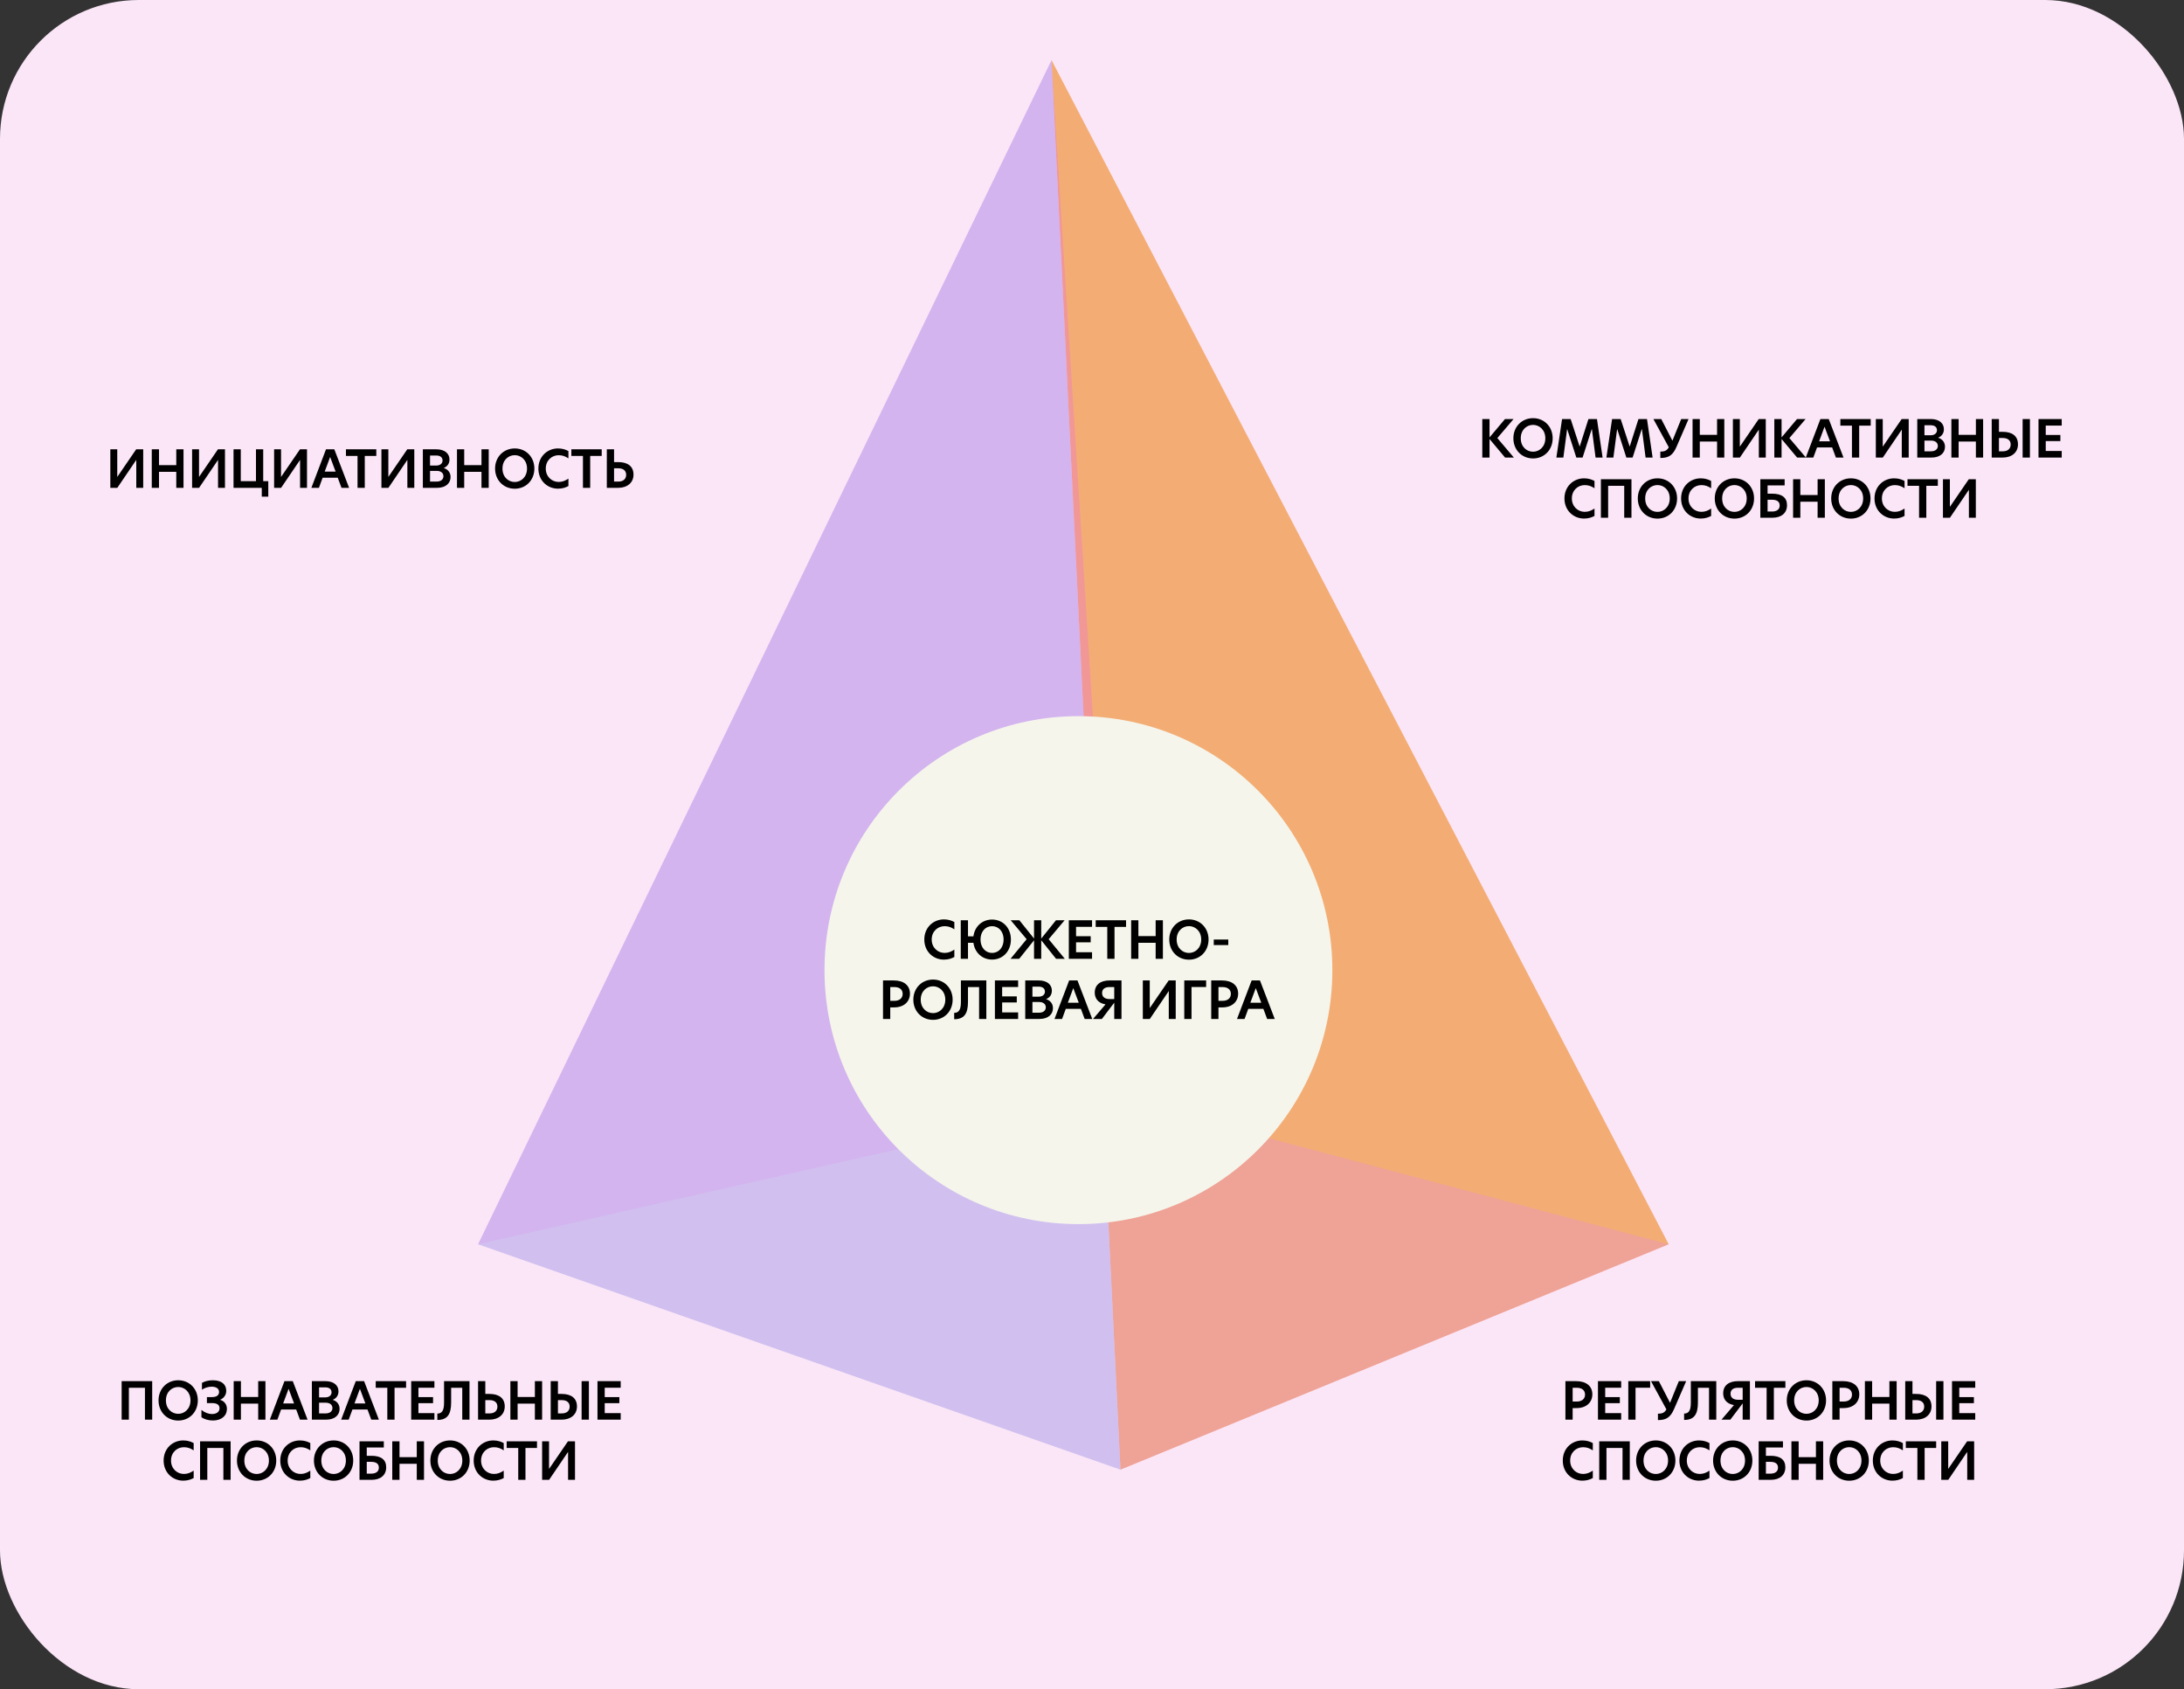
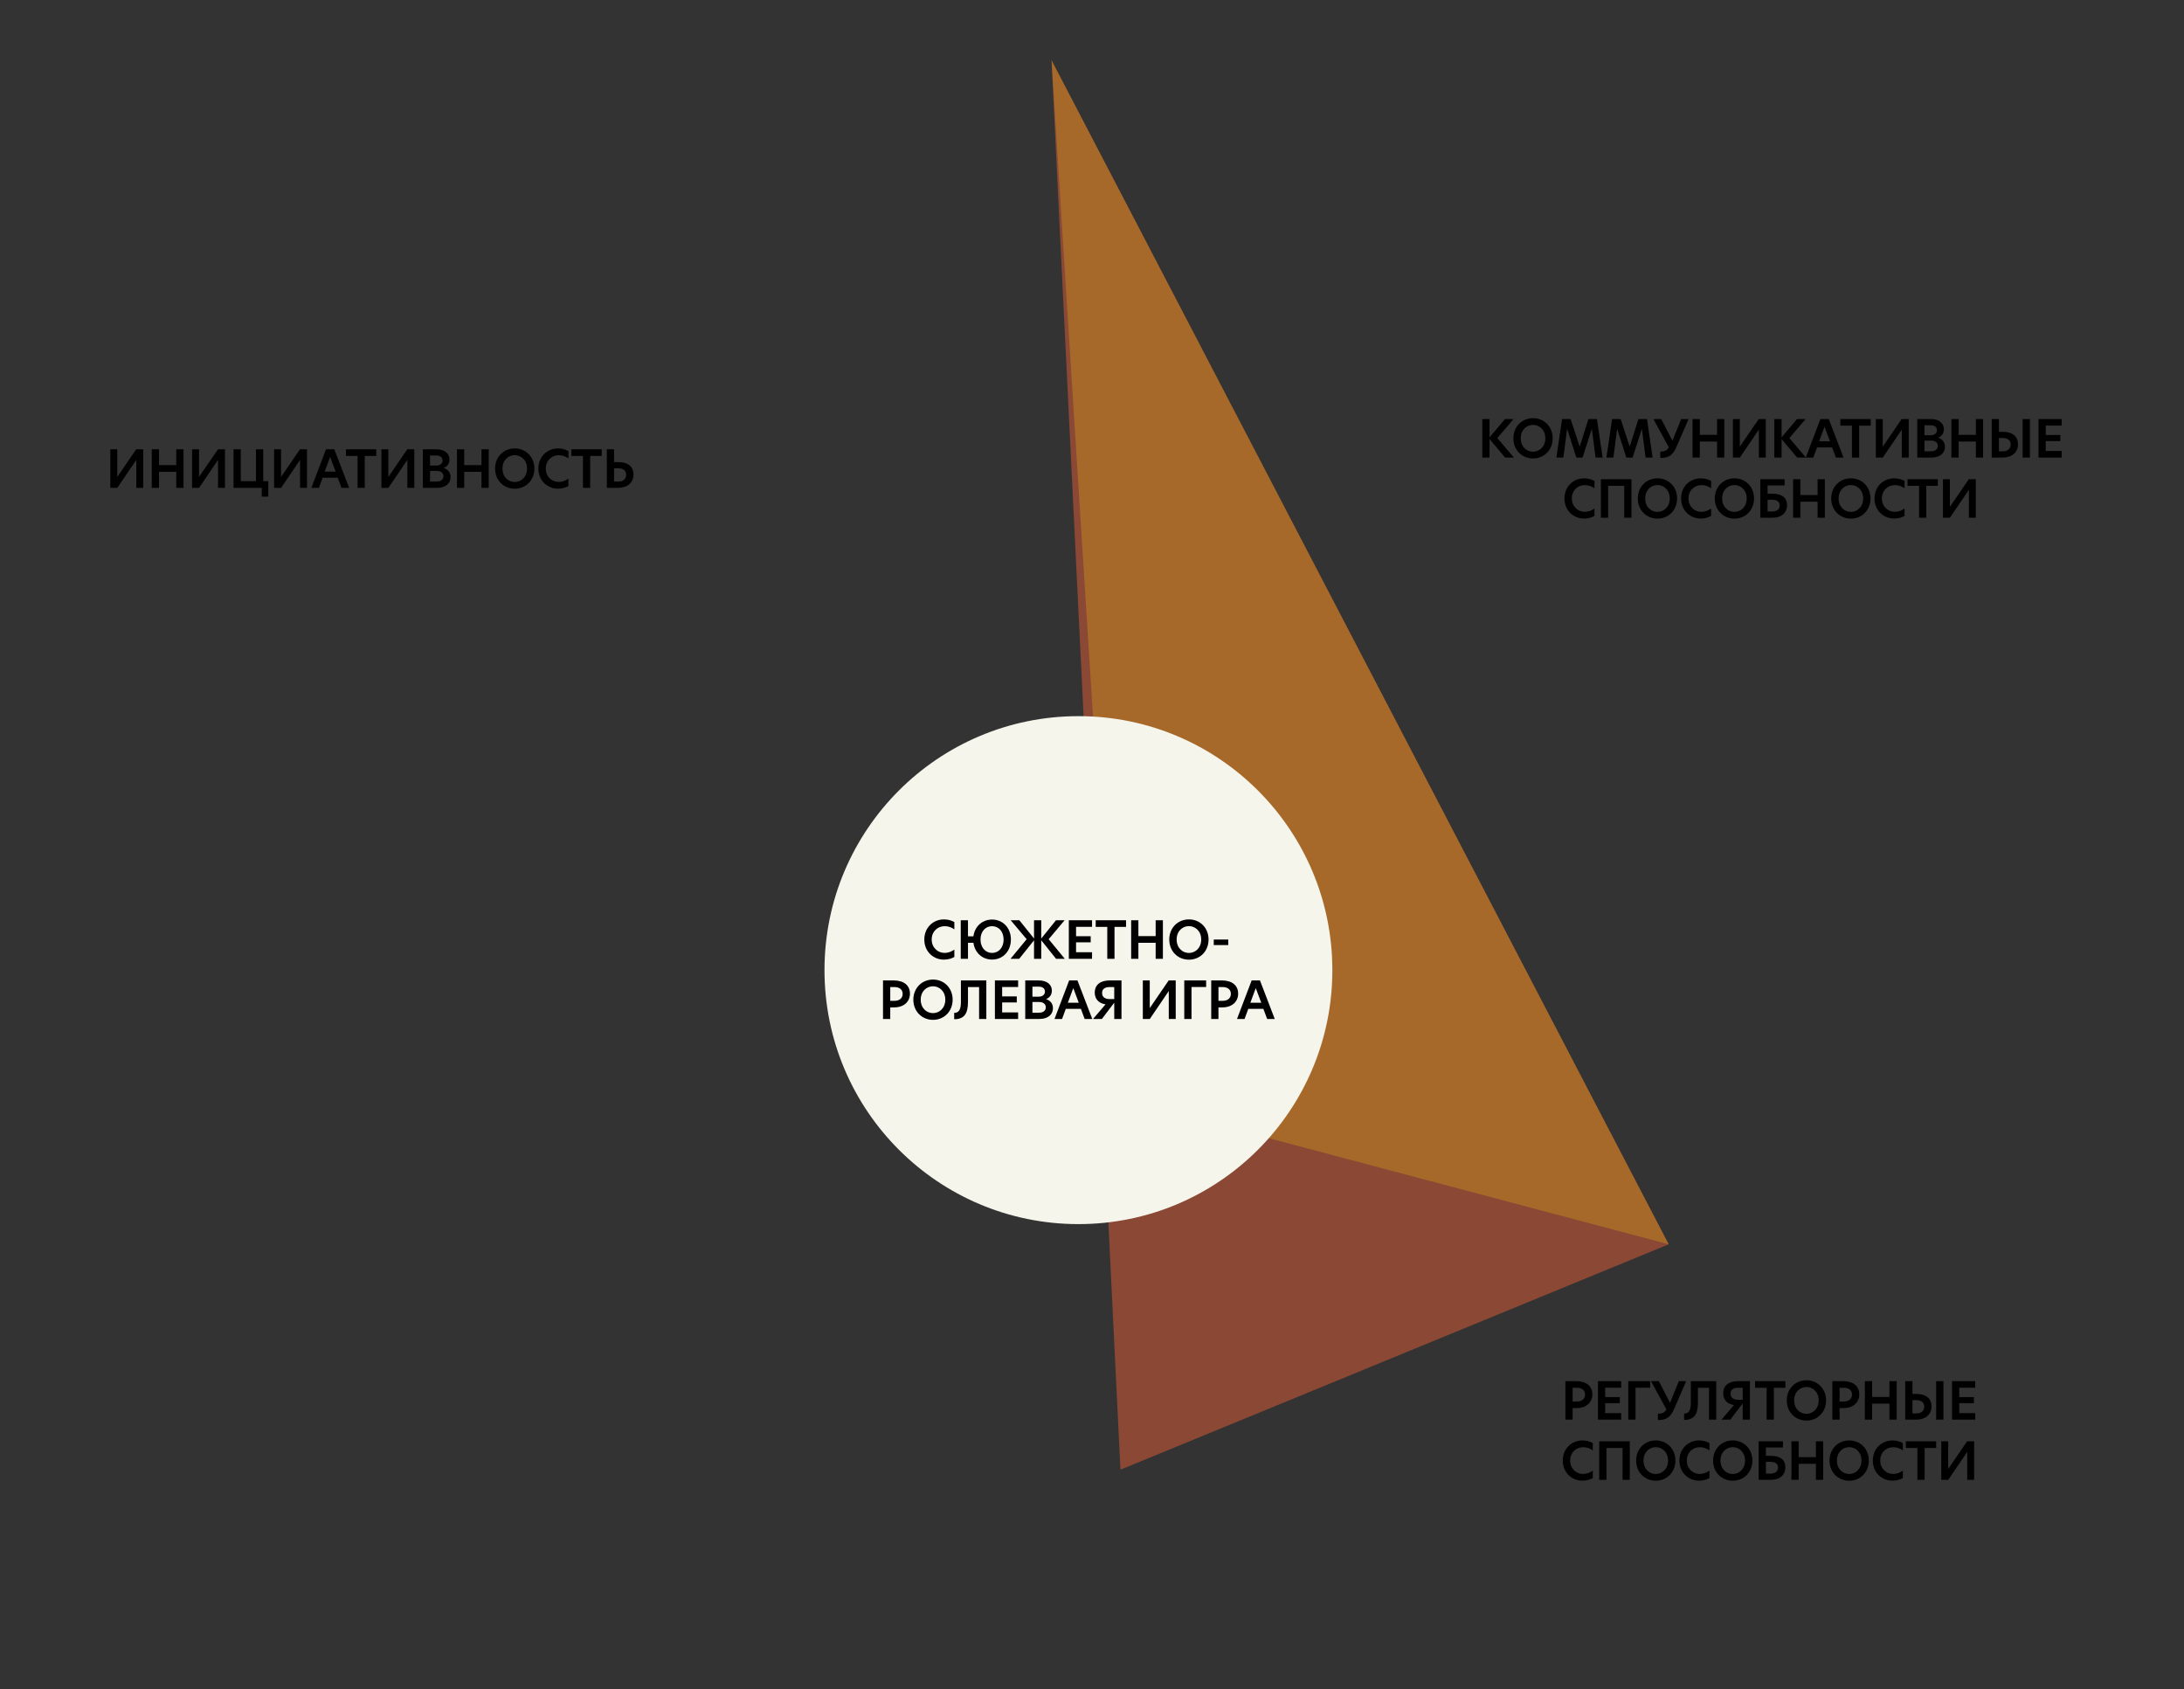
<svg xmlns="http://www.w3.org/2000/svg" width="472" height="365" viewBox="0 0 472 365" fill="none">
  <rect x="0" y="0" width="472" height="365" fill="#333333" stroke="none" />
-   <rect width="472" height="365" rx="30" fill="#FBE6F7" />
-   <path d="M241.425 237.605L103.318 268.861L227.251 13L241.425 237.605Z" fill="#FFD0F6" />
  <path d="M227.25 13L242.151 317.562L360.633 268.861L227.25 13Z" fill="#E45F36" fill-opacity="0.5" />
-   <path d="M103.318 268.861L227.251 13L242.152 317.562L103.318 268.861Z" fill="#978DE4" fill-opacity="0.42" />
+   <path d="M103.318 268.861L227.251 13L103.318 268.861Z" fill="#978DE4" fill-opacity="0.42" />
  <path d="M360.633 268.861L241.425 237.242L227.25 13L360.633 268.861Z" fill="#FFD00A" fill-opacity="0.24" />
  <circle cx="233.066" cy="209.621" r="54.879" fill="#F5F5EB" />
  <path d="M206.251 206.782C205.681 207.095 204.955 207.352 203.994 207.352C201.737 207.352 199.759 205.643 199.759 203.006C199.759 200.369 201.737 198.659 203.994 198.659C204.955 198.659 205.681 198.916 206.251 199.229V200.805C205.592 200.369 204.977 200.123 204.139 200.123C202.676 200.123 201.357 201.229 201.357 203.006C201.357 204.771 202.676 205.9 204.139 205.9C204.977 205.9 205.592 205.62 206.251 205.184V206.782ZM214.406 198.693C216.742 198.693 218.474 200.492 218.474 203.006C218.474 205.531 216.731 207.341 214.406 207.341C212.295 207.341 210.663 205.855 210.373 203.71H209.2V207.173H207.635V198.849H209.2V202.324H210.373C210.652 200.168 212.284 198.693 214.406 198.693ZM214.406 205.9C215.87 205.9 216.898 204.704 216.898 203.006C216.898 201.307 215.859 200.123 214.406 200.123C212.943 200.123 211.904 201.307 211.904 203.006C211.904 204.704 212.943 205.9 214.406 205.9ZM230.123 207.173H228.234L225.027 203.162V207.173H223.474V203.173L220.268 207.173H218.391L221.877 202.939L218.435 198.849H220.301L223.474 202.793V198.849H225.027V202.805L228.212 198.849H230.078L226.636 202.939L230.123 207.173ZM230.992 207.173V198.849H236.008V200.268H232.556V202.291H235.718V203.609H232.556V205.754H236.008V207.173H230.992ZM239.301 207.173V200.279H236.798V198.849H243.357V200.279H240.865V207.173H239.301ZM249.758 207.173V203.71H246.026V207.173H244.462V198.849H246.026V202.268H249.758V198.849H251.322V207.173H249.758ZM256.954 207.363C254.53 207.363 252.697 205.52 252.697 203.006C252.697 200.503 254.53 198.659 256.954 198.659C259.368 198.659 261.189 200.503 261.189 203.006C261.189 205.52 259.368 207.363 256.954 207.363ZM256.954 205.911C258.306 205.911 259.602 204.849 259.602 203.006C259.602 201.173 258.306 200.112 256.954 200.112C255.569 200.112 254.295 201.173 254.295 203.006C254.295 204.86 255.58 205.911 256.954 205.911ZM262.313 204.212V203.006H265.453V204.212H262.313ZM190.834 220.173V211.849H193.158C195.348 211.849 196.656 212.933 196.656 214.698C196.656 216.386 195.404 217.671 193.237 217.671H192.399V220.173H190.834ZM193.315 216.252C194.365 216.252 195.08 215.704 195.08 214.754C195.08 213.793 194.365 213.279 193.304 213.279H192.399V216.252H193.315ZM201.646 220.363C199.222 220.363 197.389 218.52 197.389 216.006C197.389 213.503 199.222 211.659 201.646 211.659C204.06 211.659 205.881 213.503 205.881 216.006C205.881 218.52 204.06 220.363 201.646 220.363ZM201.646 218.911C202.998 218.911 204.294 217.849 204.294 216.006C204.294 214.173 202.998 213.112 201.646 213.112C200.261 213.112 198.987 214.173 198.987 216.006C198.987 217.86 200.272 218.911 201.646 218.911ZM206.215 220.229V218.855C207.243 218.855 207.667 218.151 207.667 216.497V211.849H213.165V220.173H211.6V213.279H209.198V216.475C209.198 219.112 208.315 220.229 206.215 220.229ZM215.017 220.173V211.849H220.034V213.268H216.581V215.291H219.743V216.609H216.581V218.754H220.034V220.173H215.017ZM226.075 215.883C227.047 216.196 227.561 216.911 227.561 217.849C227.561 219.101 226.611 220.173 224.634 220.173H221.572V211.849H224.5C226.354 211.849 227.326 212.81 227.326 214.05C227.326 215 226.79 215.603 226.075 215.883ZM223.125 213.19V215.358H224.455C225.349 215.358 225.829 214.877 225.829 214.263C225.829 213.615 225.349 213.19 224.5 213.19H223.125ZM224.533 218.821C225.505 218.821 226.019 218.33 226.019 217.659C226.019 216.944 225.438 216.508 224.578 216.508H223.125V218.821H224.533ZM236.055 220.173H234.413L233.597 217.983H230.335L229.53 220.173H227.899L231.061 211.849H232.86L236.055 220.173ZM231.955 213.503L230.782 216.665H233.139L231.955 213.503ZM239.779 211.849H242.371V220.173H240.807V216.654L238.136 220.173H236.226L238.919 217.022C237.108 216.71 236.595 215.525 236.595 214.475C236.595 212.777 237.835 211.849 239.779 211.849ZM239.812 215.872H240.807V213.279H239.79C238.74 213.279 238.181 213.738 238.181 214.564C238.181 215.425 238.796 215.872 239.812 215.872ZM246.985 220.173V211.849H248.483V217.805H248.494L252.572 211.849H254.092V220.173H252.594V214.151H252.583L248.494 220.173H246.985ZM255.941 220.173V211.849H260.667V213.268H257.505V220.173H255.941ZM261.765 220.173V211.849H264.089C266.279 211.849 267.586 212.933 267.586 214.698C267.586 216.386 266.335 217.671 264.167 217.671H263.329V220.173H261.765ZM264.246 216.252C265.296 216.252 266.011 215.704 266.011 214.754C266.011 213.793 265.296 213.279 264.234 213.279H263.329V216.252H264.246ZM275.495 220.173H273.853L273.037 217.983H269.775L268.97 220.173H267.339L270.501 211.849H272.3L275.495 220.173ZM271.395 213.503L270.222 216.665H272.579L271.395 213.503Z" fill="black" />
  <path d="M23.844 105.41V97.086H25.341V103.041H25.352L29.431 97.086H30.95V105.41H29.453V99.388H29.442L25.352 105.41H23.844ZM38.096 105.41V101.946H34.364V105.41H32.8V97.086H34.364V100.505H38.096V97.086H39.66V105.41H38.096ZM41.515 105.41V97.086H43.013V103.041H43.024L47.102 97.086H48.621V105.41H47.124V99.388H47.113L43.024 105.41H41.515ZM56.884 103.969H57.979V107.31H56.572V105.41H50.471V97.086H52.035V103.969H55.32V97.086H56.884V103.969ZM59.241 105.41V97.086H60.738V103.041H60.749L64.828 97.086H66.347V105.41H64.85V99.388H64.839L60.749 105.41H59.241ZM75.448 105.41H73.806L72.99 103.22H69.728L68.923 105.41H67.292L70.454 97.086H72.253L75.448 105.41ZM71.348 98.74L70.174 101.902H72.532L71.348 98.74ZM77.27 105.41V98.516H74.767V97.086H81.326V98.516H78.834V105.41H77.27ZM82.431 105.41V97.086H83.928V103.041H83.939L88.018 97.086H89.537V105.41H88.04V99.388H88.029L83.939 105.41H82.431ZM95.889 101.12C96.862 101.432 97.375 102.148 97.375 103.086C97.375 104.338 96.426 105.41 94.448 105.41H91.387V97.086H94.314C96.169 97.086 97.141 98.047 97.141 99.287C97.141 100.237 96.605 100.84 95.889 101.12ZM92.94 98.427V100.594H94.269C95.163 100.594 95.644 100.114 95.644 99.499C95.644 98.851 95.163 98.427 94.314 98.427H92.94ZM94.347 104.058C95.32 104.058 95.834 103.567 95.834 102.896C95.834 102.181 95.252 101.745 94.392 101.745H92.94V104.058H94.347ZM104.056 105.41V101.946H100.324V105.41H98.76V97.086H100.324V100.505H104.056V97.086H105.62V105.41H104.056ZM111.252 105.6C108.828 105.6 106.995 103.757 106.995 101.243C106.995 98.74 108.828 96.896 111.252 96.896C113.666 96.896 115.487 98.74 115.487 101.243C115.487 103.757 113.666 105.6 111.252 105.6ZM111.252 104.148C112.604 104.148 113.9 103.086 113.9 101.243C113.9 99.41 112.604 98.349 111.252 98.349C109.867 98.349 108.593 99.41 108.593 101.243C108.593 103.097 109.878 104.148 111.252 104.148ZM122.846 105.019C122.276 105.332 121.55 105.589 120.589 105.589C118.332 105.589 116.354 103.879 116.354 101.243C116.354 98.606 118.332 96.896 120.589 96.896C121.55 96.896 122.276 97.153 122.846 97.466V99.041C122.187 98.606 121.572 98.36 120.734 98.36C119.271 98.36 117.952 99.466 117.952 101.243C117.952 103.008 119.271 104.136 120.734 104.136C121.572 104.136 122.187 103.857 122.846 103.421V105.019ZM125.985 105.41V98.516H123.482V97.086H130.04V98.516H127.549V105.41H125.985ZM133.593 99.846C135.693 99.846 136.911 100.784 136.911 102.55C136.911 104.315 135.559 105.41 133.57 105.41H131.146V97.086H132.71V99.846H133.593ZM133.637 104.058C134.676 104.058 135.324 103.511 135.324 102.594C135.324 101.678 134.688 101.187 133.626 101.187H132.71V104.058H133.637Z" fill="black" />
-   <path d="M31.327 306.755V299.861H27.852V306.755H26.288V298.431H32.892V306.755H31.327ZM38.519 306.945C36.094 306.945 34.261 305.102 34.261 302.588C34.261 300.085 36.094 298.241 38.519 298.241C40.932 298.241 42.753 300.085 42.753 302.588C42.753 305.102 40.932 306.945 38.519 306.945ZM38.519 305.493C39.87 305.493 41.166 304.431 41.166 302.588C41.166 300.755 39.87 299.694 38.519 299.694C37.133 299.694 35.859 300.755 35.859 302.588C35.859 304.442 37.144 305.493 38.519 305.493ZM47.545 302.465C48.428 302.688 49.042 303.437 49.042 304.42C49.042 305.906 47.869 306.934 46.026 306.934C45.132 306.934 44.238 306.711 43.534 306.23V304.644C44.07 305.124 44.975 305.537 45.847 305.537C46.808 305.537 47.445 305.046 47.445 304.297C47.445 303.526 46.886 303.169 45.758 303.169H44.718V301.873H45.858C46.797 301.873 47.344 301.482 47.344 300.766C47.344 300.051 46.73 299.627 45.746 299.627C45.02 299.627 44.216 299.873 43.646 300.275V298.8C44.272 298.454 45.042 298.241 45.981 298.241C47.892 298.241 48.897 299.124 48.897 300.532C48.897 301.448 48.305 302.174 47.545 302.465ZM55.8 306.755V303.292H52.068V306.755H50.504V298.431H52.068V301.85H55.8V298.431H57.364V306.755H55.8ZM66.471 306.755H64.828L64.013 304.565H60.75L59.946 306.755H58.314L61.476 298.431H63.275L66.471 306.755ZM62.37 300.085L61.197 303.247H63.554L62.37 300.085ZM71.903 302.465C72.875 302.778 73.389 303.493 73.389 304.431C73.389 305.683 72.439 306.755 70.462 306.755H67.4V298.431H70.328C72.182 298.431 73.154 299.392 73.154 300.632C73.154 301.582 72.618 302.185 71.903 302.465ZM68.953 299.772V301.94H70.283C71.177 301.94 71.657 301.459 71.657 300.845C71.657 300.197 71.177 299.772 70.328 299.772H68.953ZM70.361 305.403C71.333 305.403 71.847 304.912 71.847 304.241C71.847 303.526 71.266 303.091 70.406 303.091H68.953V305.403H70.361ZM81.883 306.755H80.241L79.425 304.565H76.163L75.358 306.755H73.727L76.889 298.431H78.688L81.883 306.755ZM77.783 300.085L76.609 303.247H78.967L77.783 300.085ZM83.705 306.755V299.861H81.202V298.431H87.761V299.861H85.269V306.755H83.705ZM88.866 306.755V298.431H93.883V299.85H90.43V301.873H93.592V303.191H90.43V305.336H93.883V306.755H88.866ZM94.516 306.811V305.437C95.544 305.437 95.969 304.733 95.969 303.079V298.431H101.466V306.755H99.902V299.861H97.499V303.057C97.499 305.694 96.617 306.811 94.516 306.811ZM105.765 301.191C107.866 301.191 109.084 302.13 109.084 303.895C109.084 305.66 107.732 306.755 105.743 306.755H103.318V298.431H104.883V301.191H105.765ZM105.81 305.403C106.849 305.403 107.497 304.856 107.497 303.94C107.497 303.023 106.86 302.532 105.799 302.532H104.883V305.403H105.81ZM115.595 306.755V303.292H111.863V306.755H110.299V298.431H111.863V301.85H115.595V298.431H117.16V306.755H115.595ZM121.372 301.191C123.473 301.191 124.691 302.13 124.691 303.895C124.691 305.66 123.35 306.755 121.361 306.755H119.015V298.431H120.579V301.191H121.372ZM125.696 298.431H127.272V306.755H125.696V298.431ZM121.428 305.403C122.456 305.403 123.115 304.856 123.115 303.94C123.115 303.023 122.467 302.532 121.417 302.532H120.579V305.403H121.428ZM129.127 306.755V298.431H134.144V299.85H130.691V301.873H133.853V303.191H130.691V305.336H134.144V306.755H129.127ZM41.854 319.364C41.284 319.677 40.557 319.934 39.597 319.934C37.34 319.934 35.362 318.225 35.362 315.588C35.362 312.951 37.34 311.241 39.597 311.241C40.557 311.241 41.284 311.498 41.854 311.811V313.387C41.194 312.951 40.58 312.705 39.742 312.705C38.278 312.705 36.96 313.811 36.96 315.588C36.96 317.353 38.278 318.482 39.742 318.482C40.58 318.482 41.194 318.202 41.854 317.767V319.364ZM48.277 319.755V312.861H44.802V319.755H43.238V311.431H49.841V319.755H48.277ZM55.468 319.945C53.044 319.945 51.211 318.102 51.211 315.588C51.211 313.085 53.044 311.241 55.468 311.241C57.882 311.241 59.703 313.085 59.703 315.588C59.703 318.102 57.882 319.945 55.468 319.945ZM55.468 318.493C56.82 318.493 58.116 317.431 58.116 315.588C58.116 313.755 56.82 312.694 55.468 312.694C54.083 312.694 52.809 313.755 52.809 315.588C52.809 317.442 54.094 318.493 55.468 318.493ZM67.062 319.364C66.492 319.677 65.766 319.934 64.805 319.934C62.548 319.934 60.57 318.225 60.57 315.588C60.57 312.951 62.548 311.241 64.805 311.241C65.766 311.241 66.492 311.498 67.062 311.811V313.387C66.403 312.951 65.788 312.705 64.95 312.705C63.487 312.705 62.168 313.811 62.168 315.588C62.168 317.353 63.487 318.482 64.95 318.482C65.788 318.482 66.403 318.202 67.062 317.767V319.364ZM72.103 319.945C69.678 319.945 67.846 318.102 67.846 315.588C67.846 313.085 69.678 311.241 72.103 311.241C74.516 311.241 76.338 313.085 76.338 315.588C76.338 318.102 74.516 319.945 72.103 319.945ZM72.103 318.493C73.455 318.493 74.751 317.431 74.751 315.588C74.751 313.755 73.455 312.694 72.103 312.694C70.718 312.694 69.444 313.755 69.444 315.588C69.444 317.442 70.729 318.493 72.103 318.493ZM80.255 314.56C82.378 314.56 83.462 315.409 83.462 317.051C83.462 318.716 82.278 319.755 80.3 319.755H77.697V311.431H82.948V312.772H79.272L79.261 312.761V314.56H80.255ZM80.211 318.415C81.25 318.415 81.876 317.968 81.876 317.118C81.876 316.292 81.317 315.867 80.2 315.867H79.261V318.415H80.211ZM90.072 319.755V316.292H86.34V319.755H84.775V311.431H86.34V314.85H90.072V311.431H91.636V319.755H90.072ZM97.268 319.945C94.843 319.945 93.011 318.102 93.011 315.588C93.011 313.085 94.843 311.241 97.268 311.241C99.681 311.241 101.502 313.085 101.502 315.588C101.502 318.102 99.681 319.945 97.268 319.945ZM97.268 318.493C98.62 318.493 99.916 317.431 99.916 315.588C99.916 313.755 98.62 312.694 97.268 312.694C95.882 312.694 94.609 313.755 94.609 315.588C94.609 317.442 95.893 318.493 97.268 318.493ZM108.862 319.364C108.292 319.677 107.565 319.934 106.605 319.934C104.347 319.934 102.37 318.225 102.37 315.588C102.37 312.951 104.347 311.241 106.605 311.241C107.565 311.241 108.292 311.498 108.862 311.811V313.387C108.202 312.951 107.588 312.705 106.75 312.705C105.286 312.705 103.968 313.811 103.968 315.588C103.968 317.353 105.286 318.482 106.75 318.482C107.588 318.482 108.202 318.202 108.862 317.767V319.364ZM112 319.755V312.861H109.497V311.431H116.056V312.861H113.564V319.755H112ZM117.161 319.755V311.431H118.658V317.387H118.669L122.748 311.431H124.267V319.755H122.77V313.733H122.759L118.669 319.755H117.161Z" fill="black" />
  <path d="M338.313 306.755V298.431H340.637C342.827 298.431 344.134 299.515 344.134 301.28C344.134 302.968 342.882 304.253 340.715 304.253H339.877V306.755H338.313ZM340.793 302.834C341.843 302.834 342.558 302.286 342.558 301.336C342.558 300.375 341.843 299.861 340.782 299.861H339.877V302.834H340.793ZM345.348 306.755V298.431H350.365V299.85H346.912V301.873H350.074V303.191H346.912V305.336H350.365V306.755H345.348ZM351.903 306.755V298.431H356.629V299.85H353.467V306.755H351.903ZM362.822 298.431H364.409L361.816 304.409C361.023 306.253 360.129 306.845 358.308 306.845V305.47C359.224 305.47 359.749 305.247 360.14 304.532L356.811 298.431H358.509L360.923 303.113L362.822 298.431ZM363.966 306.811V305.437C364.994 305.437 365.419 304.733 365.419 303.079V298.431H370.916V306.755H369.352V299.861H366.95V303.057C366.95 305.694 366.067 306.811 363.966 306.811ZM375.596 298.431H378.188V306.755H376.623V303.236L373.953 306.755H372.042L374.735 303.605C372.925 303.292 372.411 302.107 372.411 301.057C372.411 299.359 373.651 298.431 375.596 298.431ZM375.629 302.454H376.623V299.861H375.607C374.556 299.861 373.998 300.32 373.998 301.146C373.998 302.007 374.612 302.454 375.629 302.454ZM381.798 306.755V299.861H379.295V298.431H385.854V299.861H383.362V306.755H381.798ZM390.408 306.945C387.984 306.945 386.151 305.102 386.151 302.588C386.151 300.085 387.984 298.241 390.408 298.241C392.822 298.241 394.643 300.085 394.643 302.588C394.643 305.102 392.822 306.945 390.408 306.945ZM390.408 305.493C391.76 305.493 393.056 304.431 393.056 302.588C393.056 300.755 391.76 299.694 390.408 299.694C389.023 299.694 387.749 300.755 387.749 302.588C387.749 304.442 389.034 305.493 390.408 305.493ZM396.002 306.755V298.431H398.326C400.516 298.431 401.823 299.515 401.823 301.28C401.823 302.968 400.572 304.253 398.404 304.253H397.566V306.755H396.002ZM398.483 302.834C399.533 302.834 400.248 302.286 400.248 301.336C400.248 300.375 399.533 299.861 398.471 299.861H397.566V302.834H398.483ZM408.334 306.755V303.292H404.602V306.755H403.037V298.431H404.602V301.85H408.334V298.431H409.898V306.755H408.334ZM414.111 301.191C416.211 301.191 417.429 302.13 417.429 303.895C417.429 305.66 416.088 306.755 414.099 306.755H411.753V298.431H413.317V301.191H414.111ZM418.435 298.431H420.01V306.755H418.435V298.431ZM414.166 305.403C415.194 305.403 415.854 304.856 415.854 303.94C415.854 303.023 415.206 302.532 414.155 302.532H413.317V305.403H414.166ZM421.865 306.755V298.431H426.882V299.85H423.43V301.873H426.592V303.191H423.43V305.336H426.882V306.755H421.865ZM344.235 319.364C343.665 319.677 342.939 319.934 341.978 319.934C339.721 319.934 337.743 318.225 337.743 315.588C337.743 312.951 339.721 311.241 341.978 311.241C342.939 311.241 343.665 311.498 344.235 311.811V313.387C343.576 312.951 342.961 312.705 342.123 312.705C340.659 312.705 339.341 313.811 339.341 315.588C339.341 317.353 340.659 318.482 342.123 318.482C342.961 318.482 343.576 318.202 344.235 317.767V319.364ZM350.658 319.755V312.861H347.184V319.755H345.619V311.431H352.223V319.755H350.658ZM357.85 319.945C355.425 319.945 353.593 318.102 353.593 315.588C353.593 313.085 355.425 311.241 357.85 311.241C360.263 311.241 362.084 313.085 362.084 315.588C362.084 318.102 360.263 319.945 357.85 319.945ZM357.85 318.493C359.202 318.493 360.498 317.431 360.498 315.588C360.498 313.755 359.202 312.694 357.85 312.694C356.464 312.694 355.19 313.755 355.19 315.588C355.19 317.442 356.475 318.493 357.85 318.493ZM369.443 319.364C368.874 319.677 368.147 319.934 367.186 319.934C364.929 319.934 362.952 318.225 362.952 315.588C362.952 312.951 364.929 311.241 367.186 311.241C368.147 311.241 368.874 311.498 369.443 311.811V313.387C368.784 312.951 368.17 312.705 367.332 312.705C365.868 312.705 364.549 313.811 364.549 315.588C364.549 317.353 365.868 318.482 367.332 318.482C368.17 318.482 368.784 318.202 369.443 317.767V319.364ZM374.484 319.945C372.06 319.945 370.227 318.102 370.227 315.588C370.227 313.085 372.06 311.241 374.484 311.241C376.898 311.241 378.719 313.085 378.719 315.588C378.719 318.102 376.898 319.945 374.484 319.945ZM374.484 318.493C375.836 318.493 377.132 317.431 377.132 315.588C377.132 313.755 375.836 312.694 374.484 312.694C373.099 312.694 371.825 313.755 371.825 315.588C371.825 317.442 373.11 318.493 374.484 318.493ZM382.637 314.56C384.76 314.56 385.843 315.409 385.843 317.051C385.843 318.716 384.659 319.755 382.681 319.755H380.078V311.431H385.329V312.772H381.653L381.642 312.761V314.56H382.637ZM382.592 318.415C383.631 318.415 384.257 317.968 384.257 317.118C384.257 316.292 383.698 315.867 382.581 315.867H381.642V318.415H382.592ZM392.453 319.755V316.292H388.721V319.755H387.157V311.431H388.721V314.85H392.453V311.431H394.017V319.755H392.453ZM399.649 319.945C397.224 319.945 395.392 318.102 395.392 315.588C395.392 313.085 397.224 311.241 399.649 311.241C402.063 311.241 403.884 313.085 403.884 315.588C403.884 318.102 402.063 319.945 399.649 319.945ZM399.649 318.493C401.001 318.493 402.297 317.431 402.297 315.588C402.297 313.755 401.001 312.694 399.649 312.694C398.264 312.694 396.99 313.755 396.99 315.588C396.99 317.442 398.275 318.493 399.649 318.493ZM411.243 319.364C410.673 319.677 409.947 319.934 408.986 319.934C406.729 319.934 404.751 318.225 404.751 315.588C404.751 312.951 406.729 311.241 408.986 311.241C409.947 311.241 410.673 311.498 411.243 311.811V313.387C410.584 312.951 409.969 312.705 409.131 312.705C407.667 312.705 406.349 313.811 406.349 315.588C406.349 317.353 407.667 318.482 409.131 318.482C409.969 318.482 410.584 318.202 411.243 317.767V319.364ZM414.381 319.755V312.861H411.879V311.431H418.437V312.861H415.946V319.755H414.381ZM419.542 319.755V311.431H421.04V317.387H421.051L425.129 311.431H426.649V319.755H425.151V313.733H425.14L421.051 319.755H419.542Z" fill="black" />
  <path d="M327.175 98.869H325.276L321.912 94.857V98.869H320.348V90.544H321.912V94.511L325.253 90.544H327.108L323.6 94.656L327.175 98.869ZM331.324 99.059C328.899 99.059 327.067 97.215 327.067 94.701C327.067 92.198 328.899 90.355 331.324 90.355C333.737 90.355 335.558 92.198 335.558 94.701C335.558 97.215 333.737 99.059 331.324 99.059ZM331.324 97.606C332.676 97.606 333.972 96.545 333.972 94.701C333.972 92.869 332.676 91.807 331.324 91.807C329.938 91.807 328.664 92.869 328.664 94.701C328.664 96.556 329.949 97.606 331.324 97.606ZM338.673 92.746L337.868 98.869H336.36L337.589 90.544H339.444L341.388 96.489H341.399L343.287 90.544H345.131L346.349 98.869H344.829L344.036 92.712H344.002L342.025 98.869H340.673L338.706 92.746H338.673ZM349.483 92.746L348.679 98.869H347.17L348.399 90.544H350.254L352.198 96.489H352.209L354.098 90.544H355.941L357.159 98.869H355.64L354.846 92.712H354.813L352.835 98.869H351.483L349.517 92.746H349.483ZM363.339 90.544H364.926L362.333 96.522C361.54 98.366 360.646 98.958 358.825 98.958V97.584C359.741 97.584 360.266 97.36 360.657 96.645L357.328 90.544H359.026L361.44 95.226L363.339 90.544ZM371.088 98.869V95.405H367.356V98.869H365.792V90.544H367.356V93.964H371.088V90.544H372.652V98.869H371.088ZM374.508 98.869V90.544H376.005V96.5H376.016L380.094 90.544H381.614V98.869H380.117V92.846H380.105L376.016 98.869H374.508ZM390.29 98.869H388.391L385.028 94.857V98.869H383.463V90.544H385.028V94.511L388.368 90.544H390.223L386.715 94.656L390.29 98.869ZM398.416 98.869H396.773L395.957 96.679H392.695L391.89 98.869H390.259L393.421 90.544H395.22L398.416 98.869ZM394.315 92.198L393.142 95.36H395.499L394.315 92.198ZM400.237 98.869V91.975H397.734V90.544H404.293V91.975H401.802V98.869H400.237ZM405.398 98.869V90.544H406.896V96.5H406.907L410.985 90.544H412.505V98.869H411.007V92.846H410.996L406.907 98.869H405.398ZM418.857 94.578C419.829 94.891 420.343 95.606 420.343 96.545C420.343 97.796 419.393 98.869 417.415 98.869H414.354V90.544H417.281C419.136 90.544 420.108 91.505 420.108 92.746C420.108 93.695 419.572 94.299 418.857 94.578ZM415.907 91.885V94.053H417.237C418.131 94.053 418.611 93.573 418.611 92.958C418.611 92.31 418.131 91.885 417.281 91.885H415.907ZM417.315 97.517C418.287 97.517 418.801 97.025 418.801 96.355C418.801 95.64 418.22 95.204 417.36 95.204H415.907V97.517H417.315ZM427.024 98.869V95.405H423.292V98.869H421.727V90.544H423.292V93.964H427.024V90.544H428.588V98.869H427.024ZM432.801 93.304C434.901 93.304 436.119 94.243 436.119 96.008C436.119 97.774 434.778 98.869 432.789 98.869H430.443V90.544H432.007V93.304H432.801ZM437.125 90.544H438.7V98.869H437.125V90.544ZM432.856 97.517C433.884 97.517 434.544 96.969 434.544 96.053C434.544 95.137 433.896 94.645 432.845 94.645H432.007V97.517H432.856ZM440.555 98.869V90.544H445.572V91.964H442.12V93.986H445.282V95.304H442.12V97.45H445.572V98.869H440.555ZM344.598 111.478C344.028 111.79 343.302 112.047 342.341 112.047C340.084 112.047 338.106 110.338 338.106 107.701C338.106 105.064 340.084 103.355 342.341 103.355C343.302 103.355 344.028 103.612 344.598 103.924V105.5C343.939 105.064 343.324 104.818 342.486 104.818C341.022 104.818 339.704 105.924 339.704 107.701C339.704 109.466 341.022 110.595 342.486 110.595C343.324 110.595 343.939 110.316 344.598 109.88V111.478ZM351.021 111.869V104.975H347.546V111.869H345.982V103.545H352.586V111.869H351.021ZM358.212 112.059C355.788 112.059 353.955 110.215 353.955 107.701C353.955 105.198 355.788 103.355 358.212 103.355C360.626 103.355 362.447 105.198 362.447 107.701C362.447 110.215 360.626 112.059 358.212 112.059ZM358.212 110.606C359.564 110.606 360.861 109.545 360.861 107.701C360.861 105.869 359.564 104.807 358.212 104.807C356.827 104.807 355.553 105.869 355.553 107.701C355.553 109.556 356.838 110.606 358.212 110.606ZM369.806 111.478C369.236 111.79 368.51 112.047 367.549 112.047C365.292 112.047 363.315 110.338 363.315 107.701C363.315 105.064 365.292 103.355 367.549 103.355C368.51 103.355 369.236 103.612 369.806 103.924V105.5C369.147 105.064 368.532 104.818 367.694 104.818C366.231 104.818 364.912 105.924 364.912 107.701C364.912 109.466 366.231 110.595 367.694 110.595C368.532 110.595 369.147 110.316 369.806 109.88V111.478ZM374.847 112.059C372.423 112.059 370.59 110.215 370.59 107.701C370.59 105.198 372.423 103.355 374.847 103.355C377.261 103.355 379.082 105.198 379.082 107.701C379.082 110.215 377.261 112.059 374.847 112.059ZM374.847 110.606C376.199 110.606 377.495 109.545 377.495 107.701C377.495 105.869 376.199 104.807 374.847 104.807C373.462 104.807 372.188 105.869 372.188 107.701C372.188 109.556 373.473 110.606 374.847 110.606ZM383 106.673C385.122 106.673 386.206 107.522 386.206 109.165C386.206 110.83 385.022 111.869 383.044 111.869H380.441V103.545H385.692V104.885H382.016L382.005 104.874V106.673H383ZM382.955 110.528C383.994 110.528 384.62 110.081 384.62 109.232C384.62 108.405 384.061 107.98 382.944 107.98H382.005V110.528H382.955ZM392.816 111.869V108.405H389.084V111.869H387.52V103.545H389.084V106.964H392.816V103.545H394.38V111.869H392.816ZM400.012 112.059C397.587 112.059 395.755 110.215 395.755 107.701C395.755 105.198 397.587 103.355 400.012 103.355C402.425 103.355 404.247 105.198 404.247 107.701C404.247 110.215 402.425 112.059 400.012 112.059ZM400.012 110.606C401.364 110.606 402.66 109.545 402.66 107.701C402.66 105.869 401.364 104.807 400.012 104.807C398.626 104.807 397.353 105.869 397.353 107.701C397.353 109.556 398.638 110.606 400.012 110.606ZM411.606 111.478C411.036 111.79 410.31 112.047 409.349 112.047C407.092 112.047 405.114 110.338 405.114 107.701C405.114 105.064 407.092 103.355 409.349 103.355C410.31 103.355 411.036 103.612 411.606 103.924V105.5C410.946 105.064 410.332 104.818 409.494 104.818C408.03 104.818 406.712 105.924 406.712 107.701C406.712 109.466 408.03 110.595 409.494 110.595C410.332 110.595 410.946 110.316 411.606 109.88V111.478ZM414.744 111.869V104.975H412.241V103.545H418.8V104.975H416.309V111.869H414.744ZM419.905 111.869V103.545H421.402V109.5H421.414L425.492 103.545H427.011V111.869H425.514V105.846H425.503L421.414 111.869H419.905Z" fill="black" />
</svg>